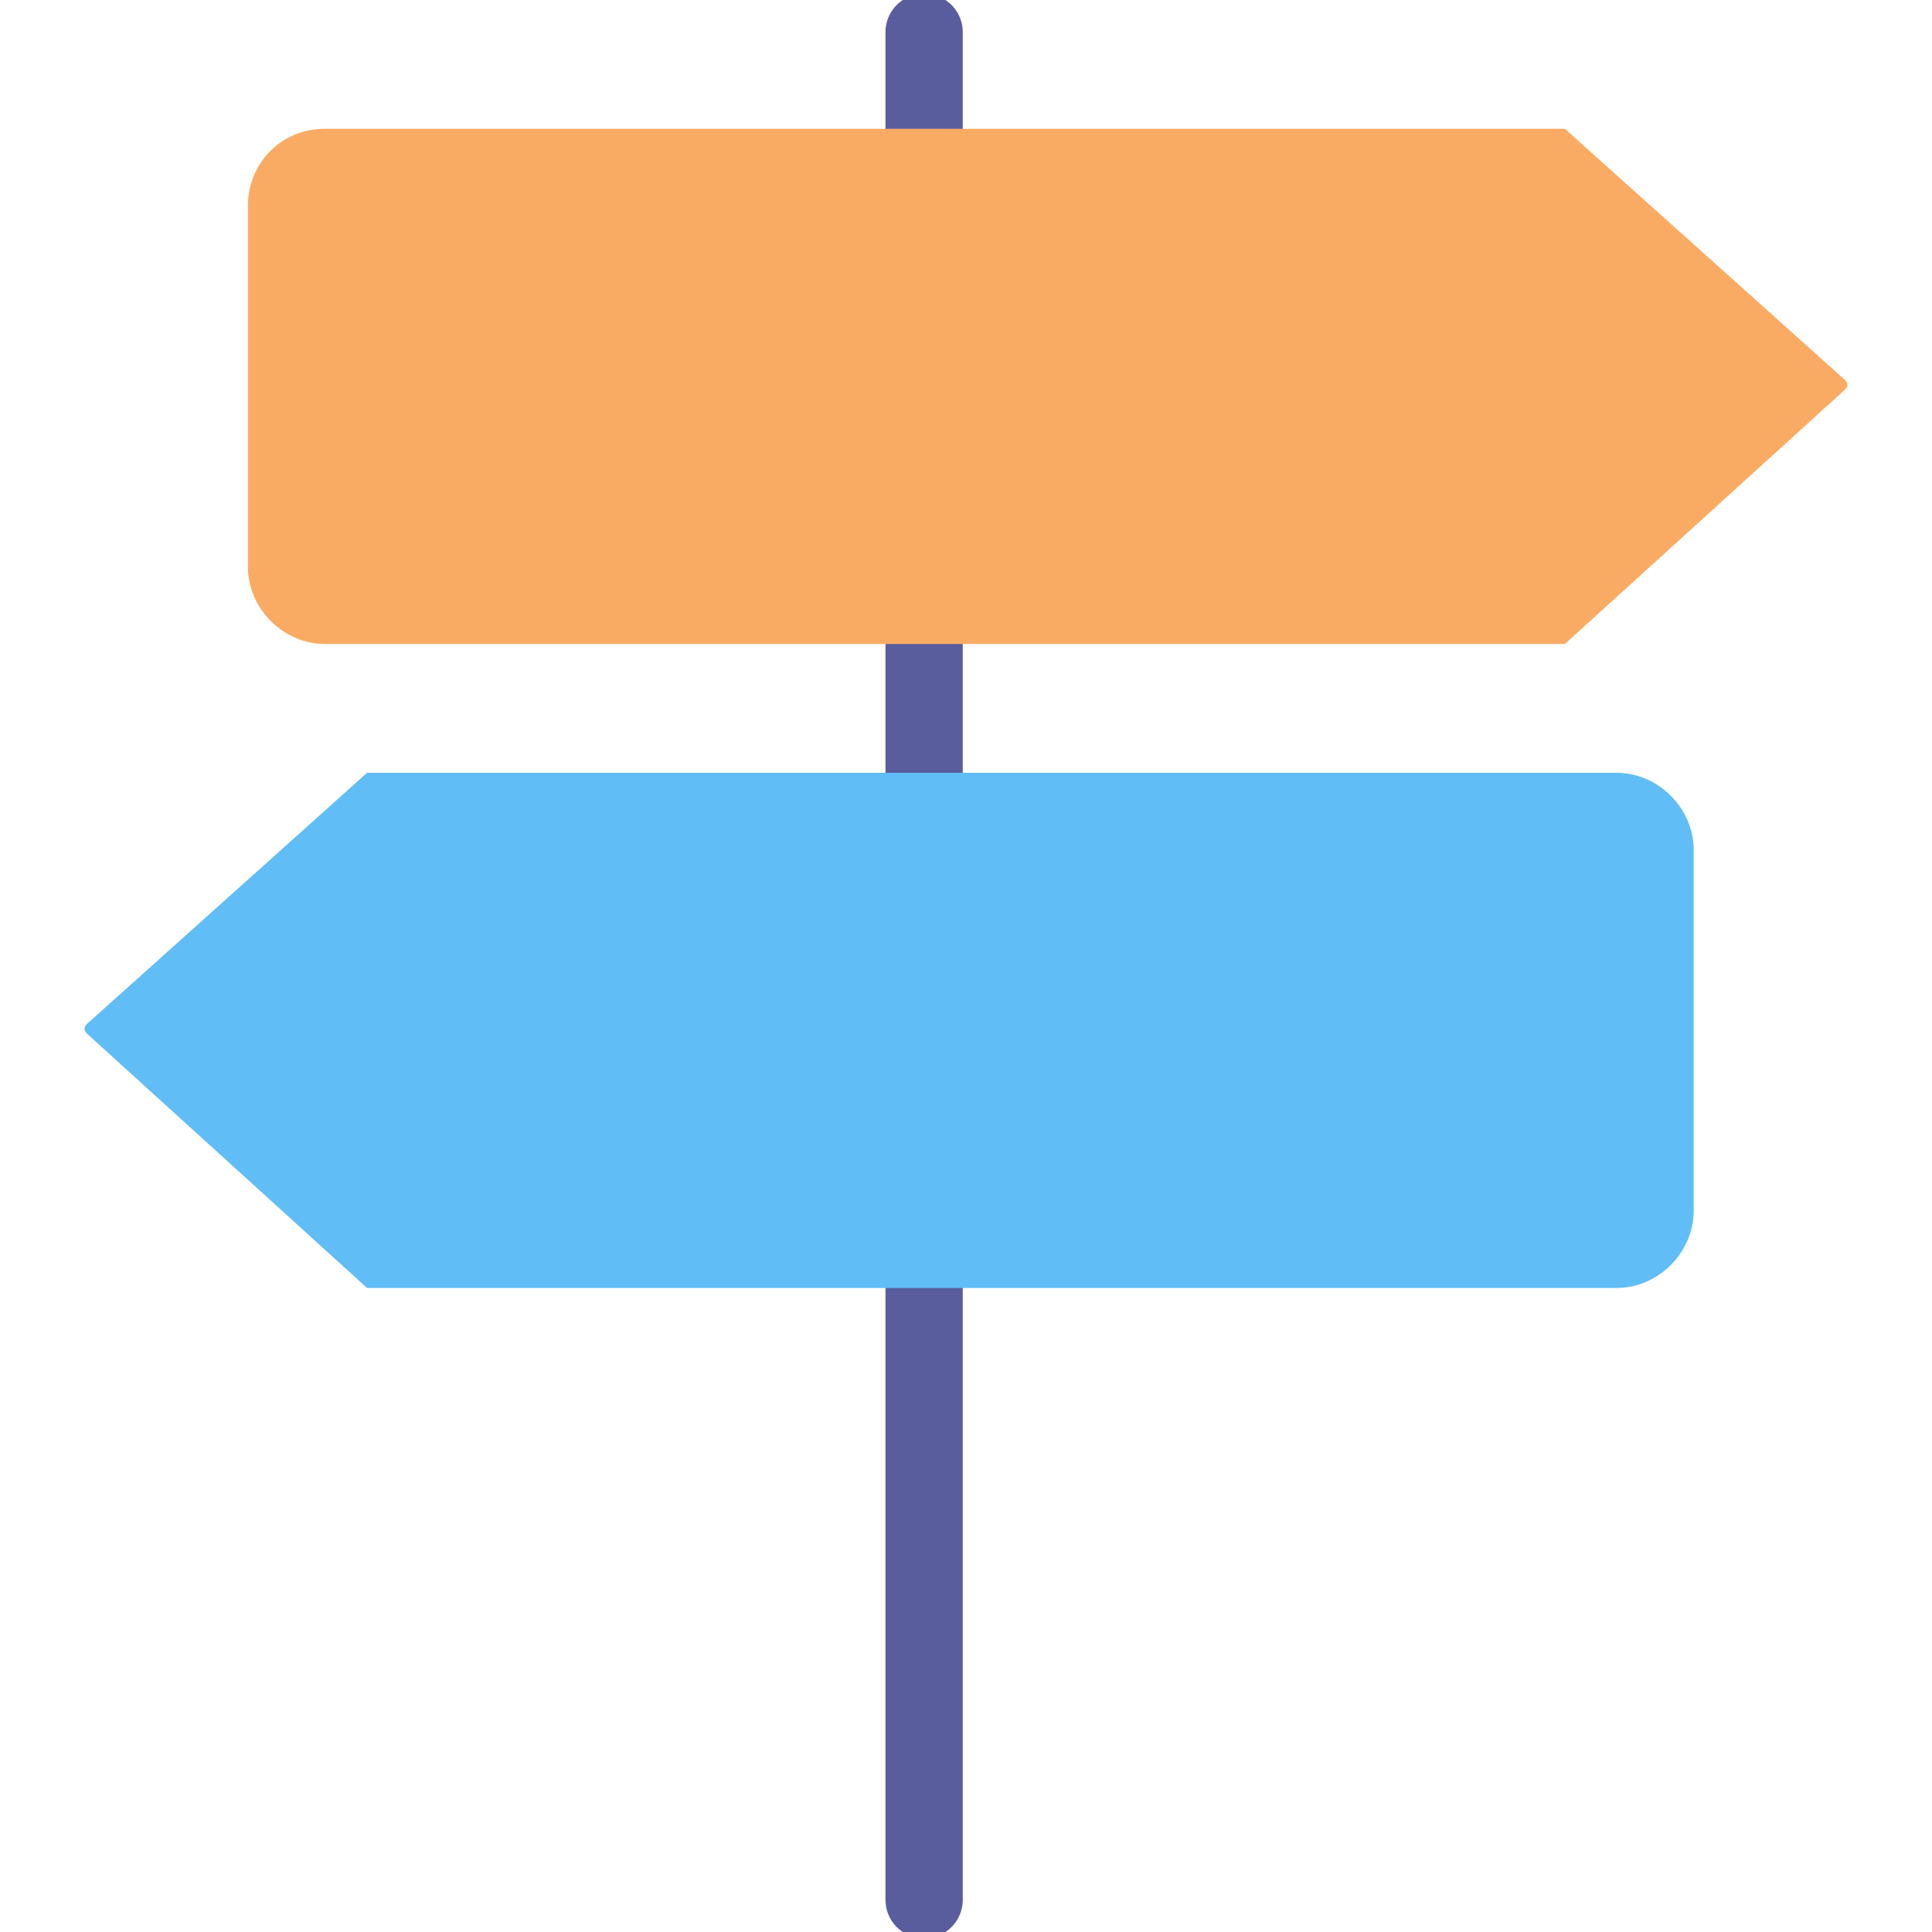
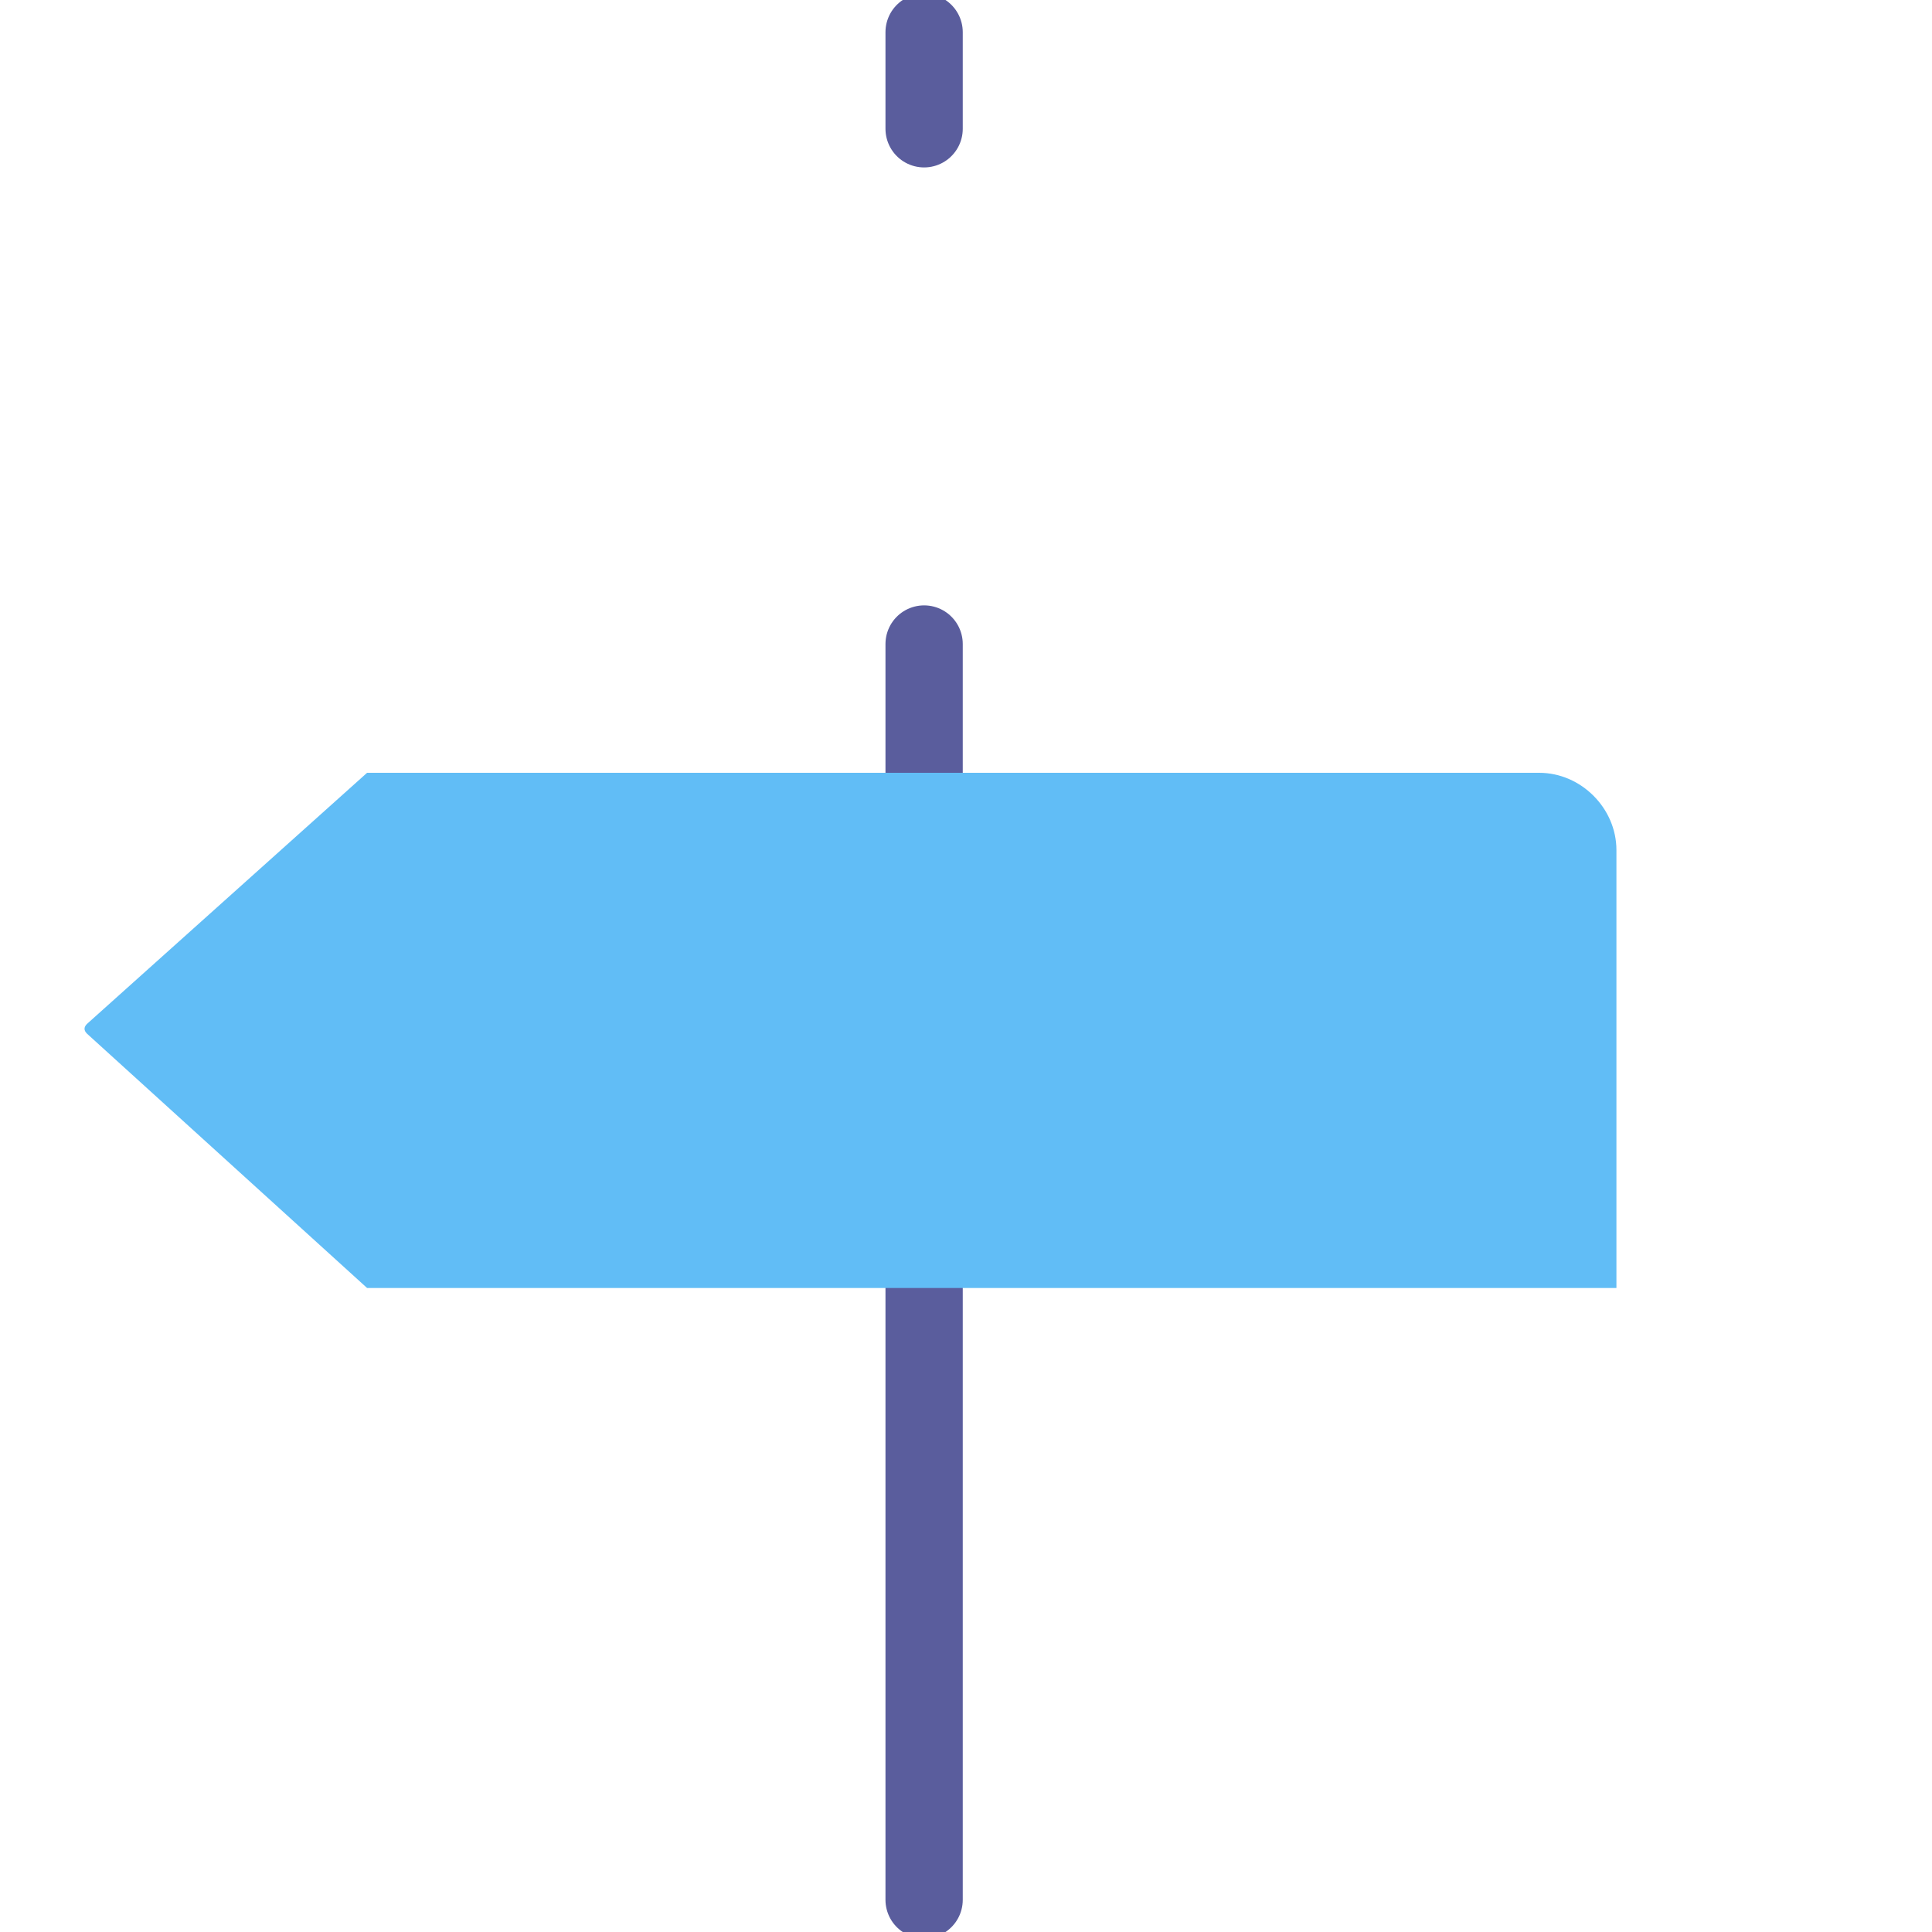
<svg xmlns="http://www.w3.org/2000/svg" fill="none" viewBox="0 0 50 50">
  <g clip-path="url(#a)">
    <path d="M23.916 3.333v-2.5M23.916 49.167V33.333M23.916 16.667V20" stroke="#5A5D9D" stroke-width="2" stroke-miterlimit="10" stroke-linecap="round" />
-     <path d="M40.5 16.667H8.415c-1.083 0-2-.917-2-2V5.333c0-1.083.833-2 2-2h32.083l7.25 6.5c.084.084.084.167 0 .25l-7.25 6.584Z" fill="#FAAB63" />
-     <path d="M9.5 33.333h32.333c1.084 0 2-.916 2-2V22c0-1.083-.916-2-2-2H9.5l-7.25 6.5c-.083.083-.083.167 0 .25l7.25 6.583Z" fill="#61BDF6" />
+     <path d="M9.5 33.333h32.333V22c0-1.083-.916-2-2-2H9.5l-7.25 6.5c-.083.083-.083.167 0 .25l7.25 6.583Z" fill="#61BDF6" />
  </g>
  <defs>
    <clipPath id="a">
      <path fill="#fff" d="M0 0h50v50H0z" />
    </clipPath>
  </defs>
</svg>